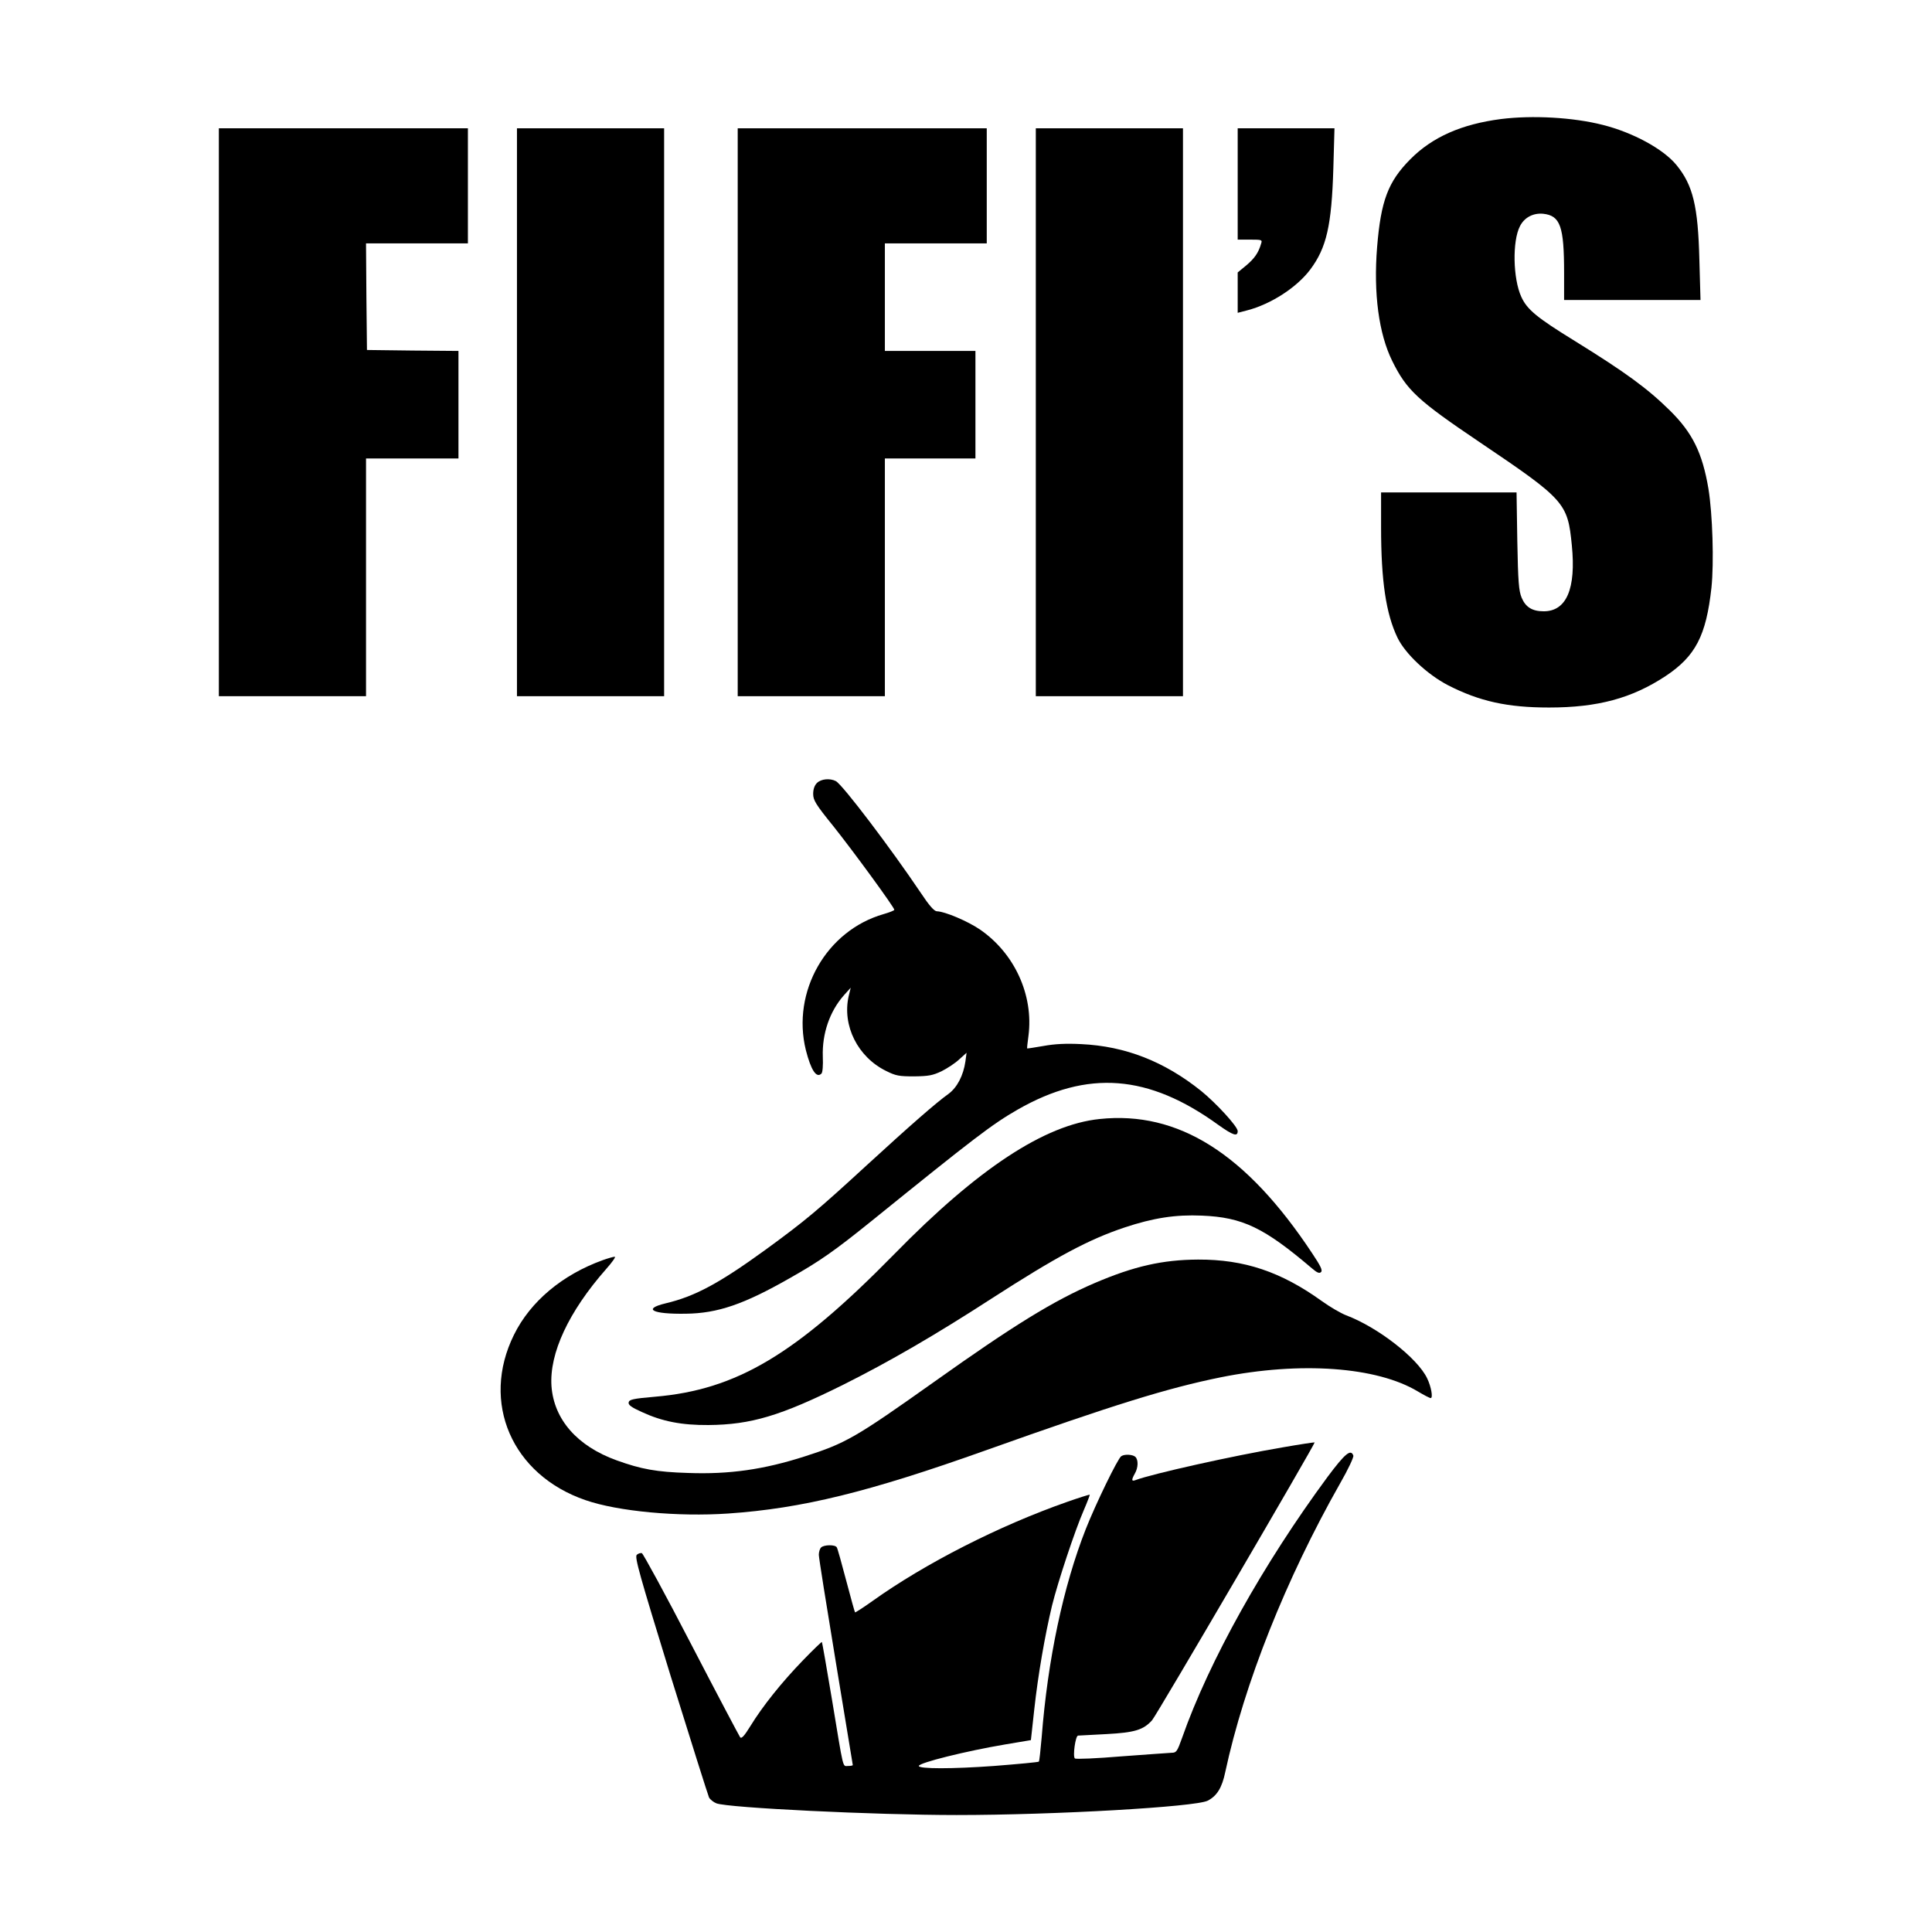
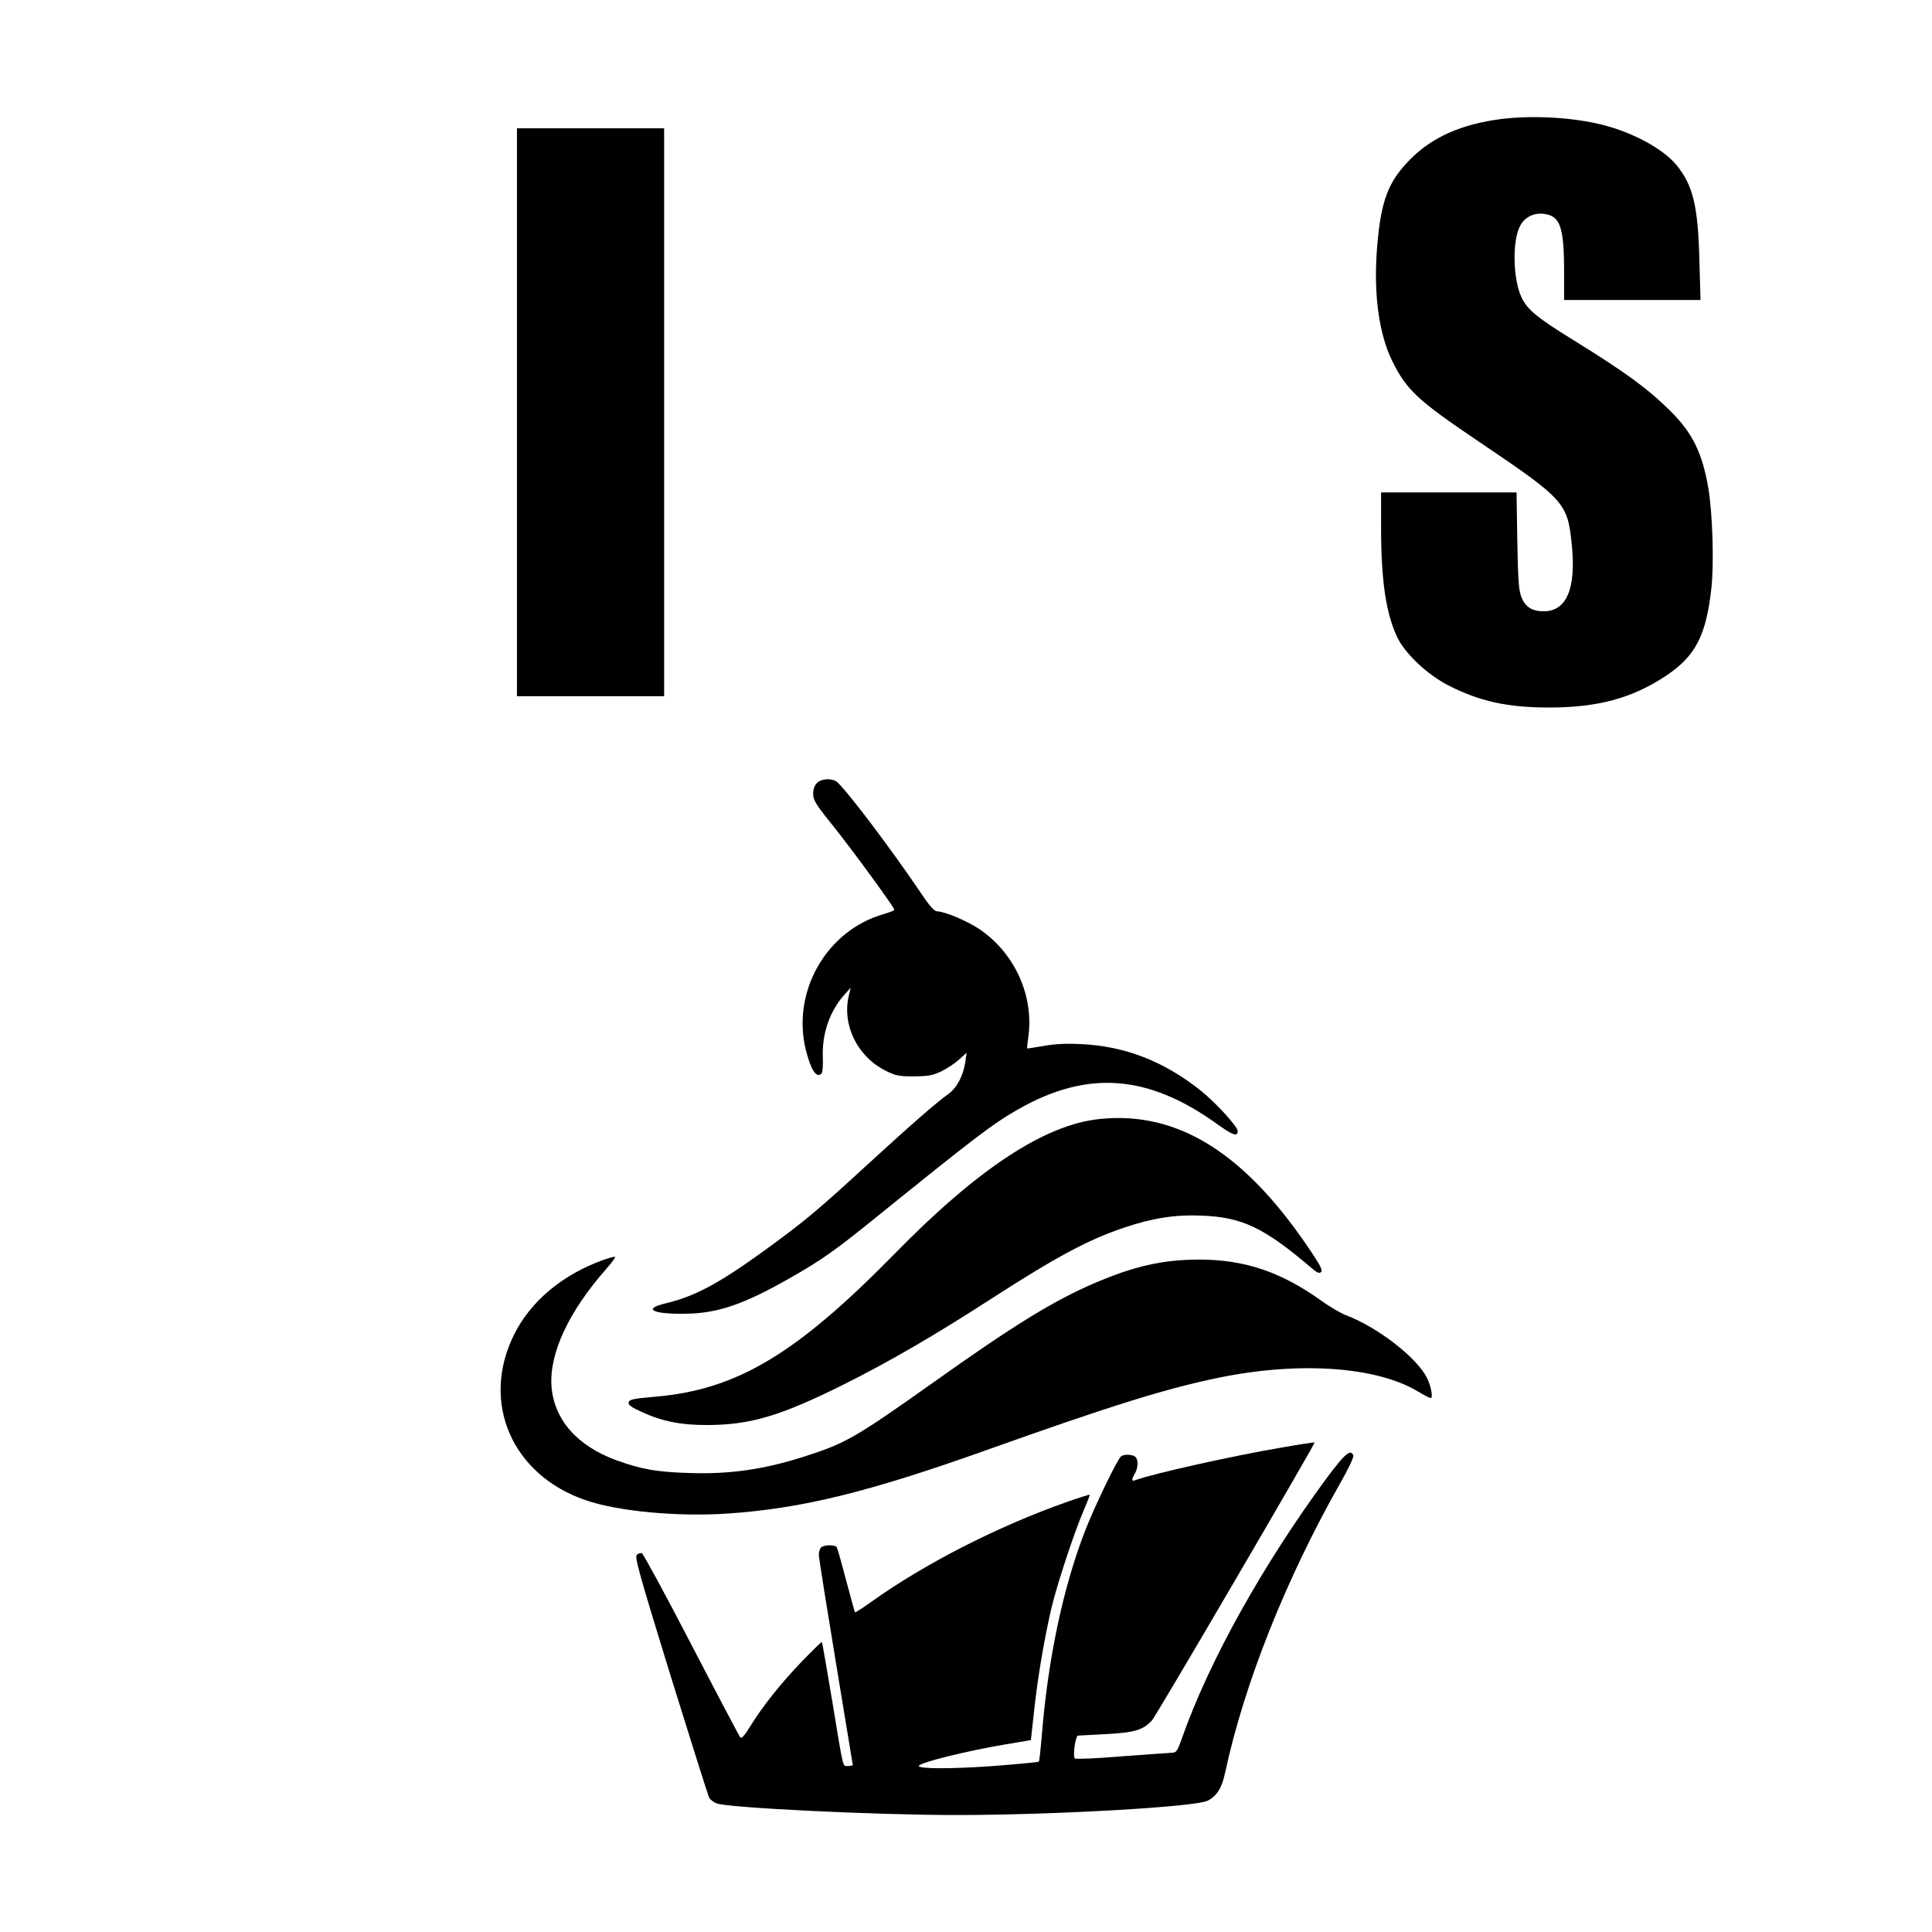
<svg xmlns="http://www.w3.org/2000/svg" version="1.0" width="1024pt" height="1024pt" viewBox="0 0 1024 1024" preserveAspectRatio="xMidYMid meet">
  <g transform="translate(0,1024) scale(0.1,-0.1)" fill="#000000" stroke="none">
    <path d="M7955 9609 c-208 -27 -363 -95 -480 -213 -118 -119 -156 -220 -176 -465 -20 -246 9 -460 80 -604 77 -156 135 -209 461 -429 455 -307 469 -323 491 -548 23 -230 -28 -350 -149 -350 -61 0 -96 22 -117 72 -15 36 -19 83 -23 301 l-4 257 -359 0 -359 0 0 -185 c0 -284 26 -458 87 -585 41 -85 158 -195 268 -252 166 -85 314 -118 535 -118 259 0 439 49 617 166 160 106 216 215 244 469 14 133 6 390 -16 525 -32 189 -84 296 -205 415 -119 117 -234 201 -502 367 -203 125 -254 167 -285 235 -44 96 -48 295 -7 374 23 46 70 71 123 66 91 -10 111 -66 111 -314 l0 -143 361 0 362 0 -6 213 c-7 285 -34 396 -122 503 -70 85 -231 172 -390 212 -157 40 -372 52 -540 31z" />
-     <path d="M1160 8055 l0 -1505 390 0 390 0 0 630 0 630 245 0 245 0 0 285 0 285 -242 2 -243 3 -3 283 -2 282 270 0 270 0 0 305 0 305 -660 0 -660 0 0 -1505z" />
    <path d="M2740 8055 l0 -1505 390 0 390 0 0 1505 0 1505 -390 0 -390 0 0 -1505z" />
-     <path d="M3910 8055 l0 -1505 390 0 390 0 0 630 0 630 240 0 240 0 0 285 0 285 -240 0 -240 0 0 285 0 285 270 0 270 0 0 305 0 305 -660 0 -660 0 0 -1505z" />
-     <path d="M5490 8055 l0 -1505 390 0 390 0 0 1505 0 1505 -390 0 -390 0 0 -1505z" />
-     <path d="M6560 9265 l0 -295 66 0 c63 0 65 -1 58 -22 -14 -48 -35 -78 -79 -115 l-45 -37 0 -107 0 -107 50 13 c127 33 264 122 335 217 86 115 113 233 122 536 l6 212 -256 0 -257 0 0 -295z" />
    <path d="M4330 6090 c-13 -13 -20 -33 -20 -58 0 -33 13 -55 107 -171 106 -133 323 -430 323 -443 0 -4 -26 -14 -57 -23 -303 -87 -488 -411 -412 -720 27 -106 56 -152 83 -125 6 6 9 43 7 90 -4 121 36 239 112 325 l36 40 -11 -45 c-35 -156 48 -322 198 -396 52 -26 69 -29 149 -29 77 1 98 5 145 27 30 15 73 43 94 63 l39 35 -6 -45 c-11 -76 -44 -139 -90 -173 -66 -47 -205 -169 -432 -377 -261 -240 -328 -296 -535 -447 -248 -180 -376 -249 -532 -286 -125 -30 -70 -58 107 -55 169 2 308 50 550 188 161 91 238 145 435 304 543 439 638 512 774 590 371 212 693 187 1063 -81 79 -56 103 -64 103 -33 0 24 -114 148 -194 213 -195 156 -401 237 -636 248 -81 4 -140 1 -200 -10 -46 -8 -85 -14 -86 -13 -1 1 2 31 7 67 28 216 -74 438 -258 564 -65 44 -185 95 -228 96 -14 1 -40 30 -85 98 -156 232 -414 573 -450 592 -31 16 -78 12 -100 -10z" />
    <path d="M5828 4309 c-291 -30 -645 -263 -1088 -716 -522 -532 -835 -719 -1269 -756 -117 -10 -136 -15 -139 -30 -3 -13 14 -26 70 -51 108 -50 211 -70 353 -69 225 2 381 48 715 214 242 121 487 263 785 456 346 223 514 313 705 377 153 51 271 69 410 63 217 -9 330 -64 583 -279 28 -24 40 -29 49 -20 9 9 -3 33 -47 99 -350 529 -710 756 -1127 712z" />
    <path d="M3195 3561 c-214 -77 -384 -219 -471 -396 -177 -358 -11 -742 379 -876 173 -60 490 -89 756 -71 393 27 746 114 1366 335 679 242 964 330 1245 387 423 85 827 56 1045 -75 32 -19 62 -35 68 -35 13 0 3 60 -19 105 -51 107 -262 271 -430 334 -28 11 -85 44 -128 75 -217 156 -412 221 -656 220 -188 -1 -339 -35 -547 -124 -219 -94 -430 -224 -853 -525 -416 -295 -466 -324 -684 -394 -218 -70 -400 -96 -619 -88 -167 5 -249 20 -379 67 -208 75 -332 216 -345 393 -12 174 91 395 289 620 33 37 54 67 46 66 -7 0 -35 -8 -63 -18z" />
    <path d="M6800 2569 c-266 -45 -695 -141 -782 -174 -21 -8 -22 1 -3 35 18 31 19 72 3 88 -13 13 -57 16 -75 4 -18 -11 -135 -252 -188 -386 -120 -305 -202 -693 -234 -1105 -6 -68 -12 -126 -15 -128 -3 -3 -110 -13 -238 -23 -220 -16 -398 -16 -398 0 0 17 250 79 457 114 l137 23 18 164 c20 182 56 390 94 549 32 129 121 397 168 505 19 44 33 81 32 83 -2 1 -57 -16 -122 -39 -359 -126 -750 -325 -1030 -525 -49 -35 -90 -61 -92 -60 -2 2 -23 78 -47 169 -24 91 -46 171 -50 176 -9 15 -68 14 -83 -1 -7 -7 -12 -24 -12 -39 0 -15 41 -271 90 -568 49 -298 90 -544 90 -546 0 -3 -11 -5 -25 -5 -30 0 -22 -30 -85 350 -28 167 -52 306 -54 307 -1 2 -48 -43 -102 -99 -112 -116 -212 -241 -277 -347 -32 -52 -47 -68 -54 -59 -5 7 -122 228 -259 492 -136 263 -255 481 -262 484 -7 2 -20 -2 -27 -9 -12 -12 15 -107 179 -640 107 -344 199 -635 204 -646 6 -11 24 -25 39 -31 61 -24 843 -62 1273 -62 519 0 1267 43 1331 76 49 25 76 69 93 151 101 470 322 1025 609 1531 42 73 73 139 70 147 -13 37 -44 11 -136 -112 -341 -462 -629 -977 -772 -1385 -25 -70 -30 -78 -54 -78 -14 -1 -134 -9 -266 -19 -132 -11 -244 -16 -248 -11 -12 11 3 120 17 121 6 0 74 4 151 8 149 8 195 22 241 73 22 23 867 1469 862 1473 -2 1 -77 -10 -168 -26z" />
  </g>
</svg>